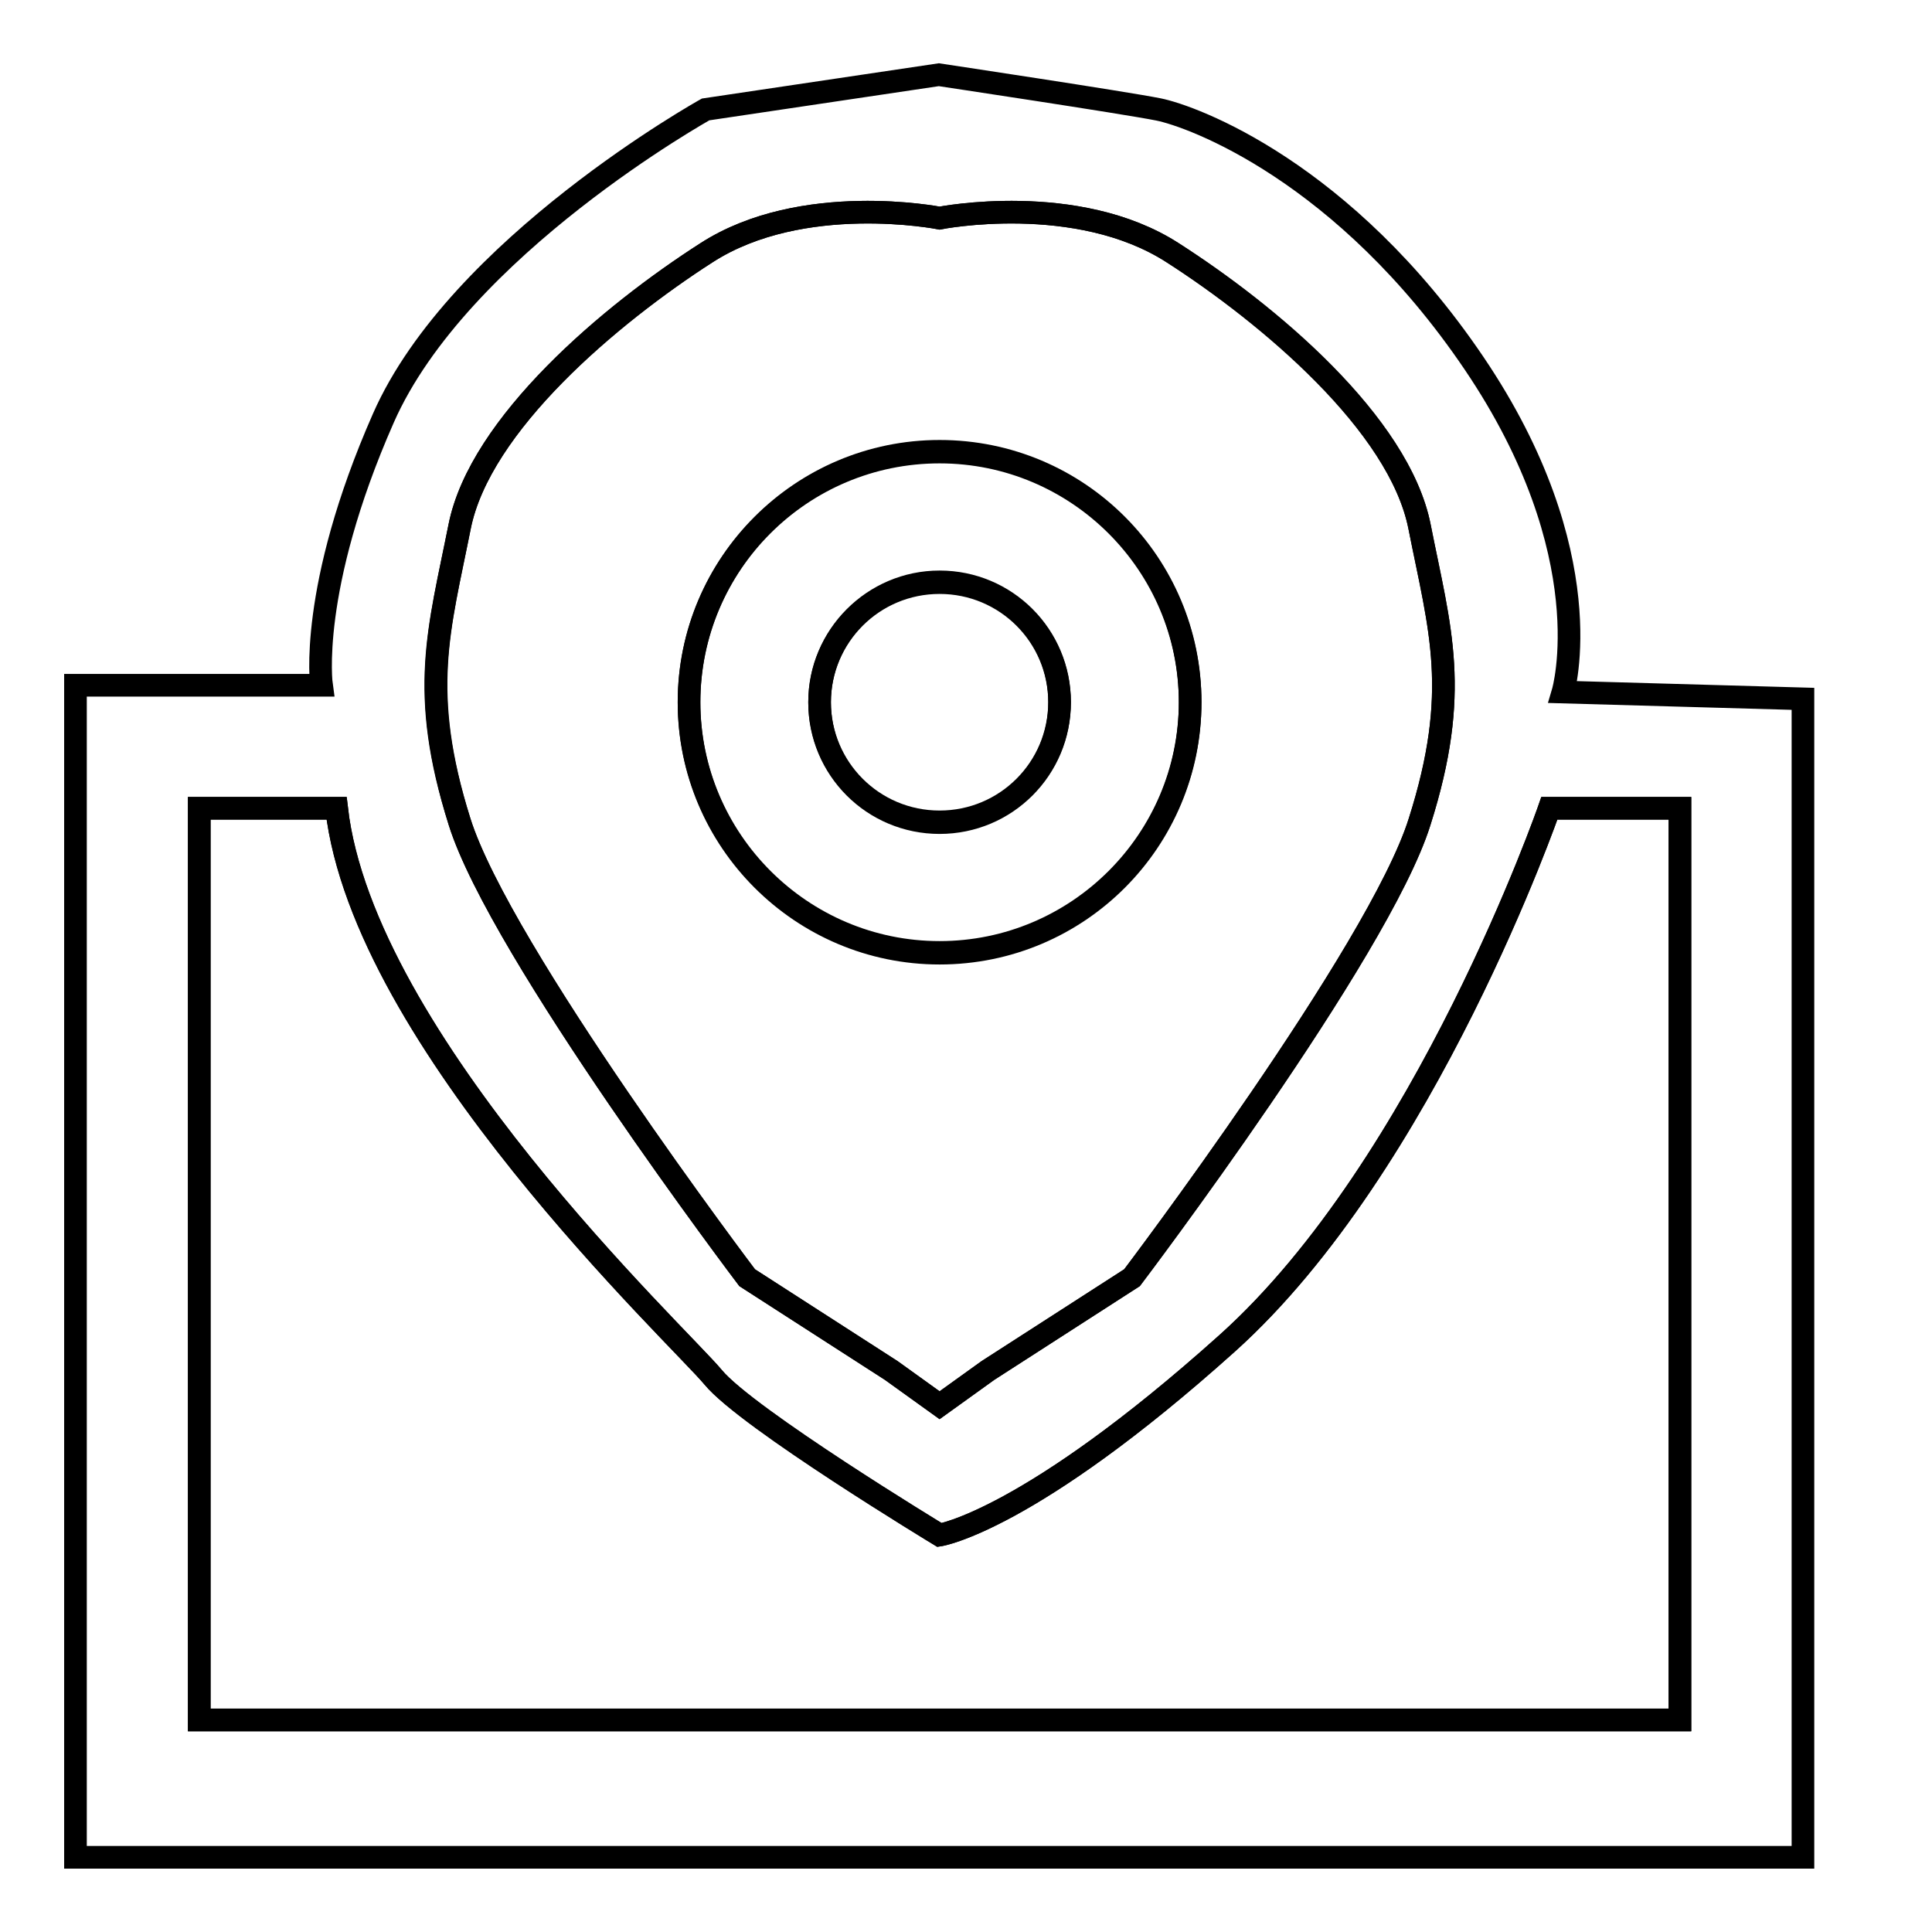
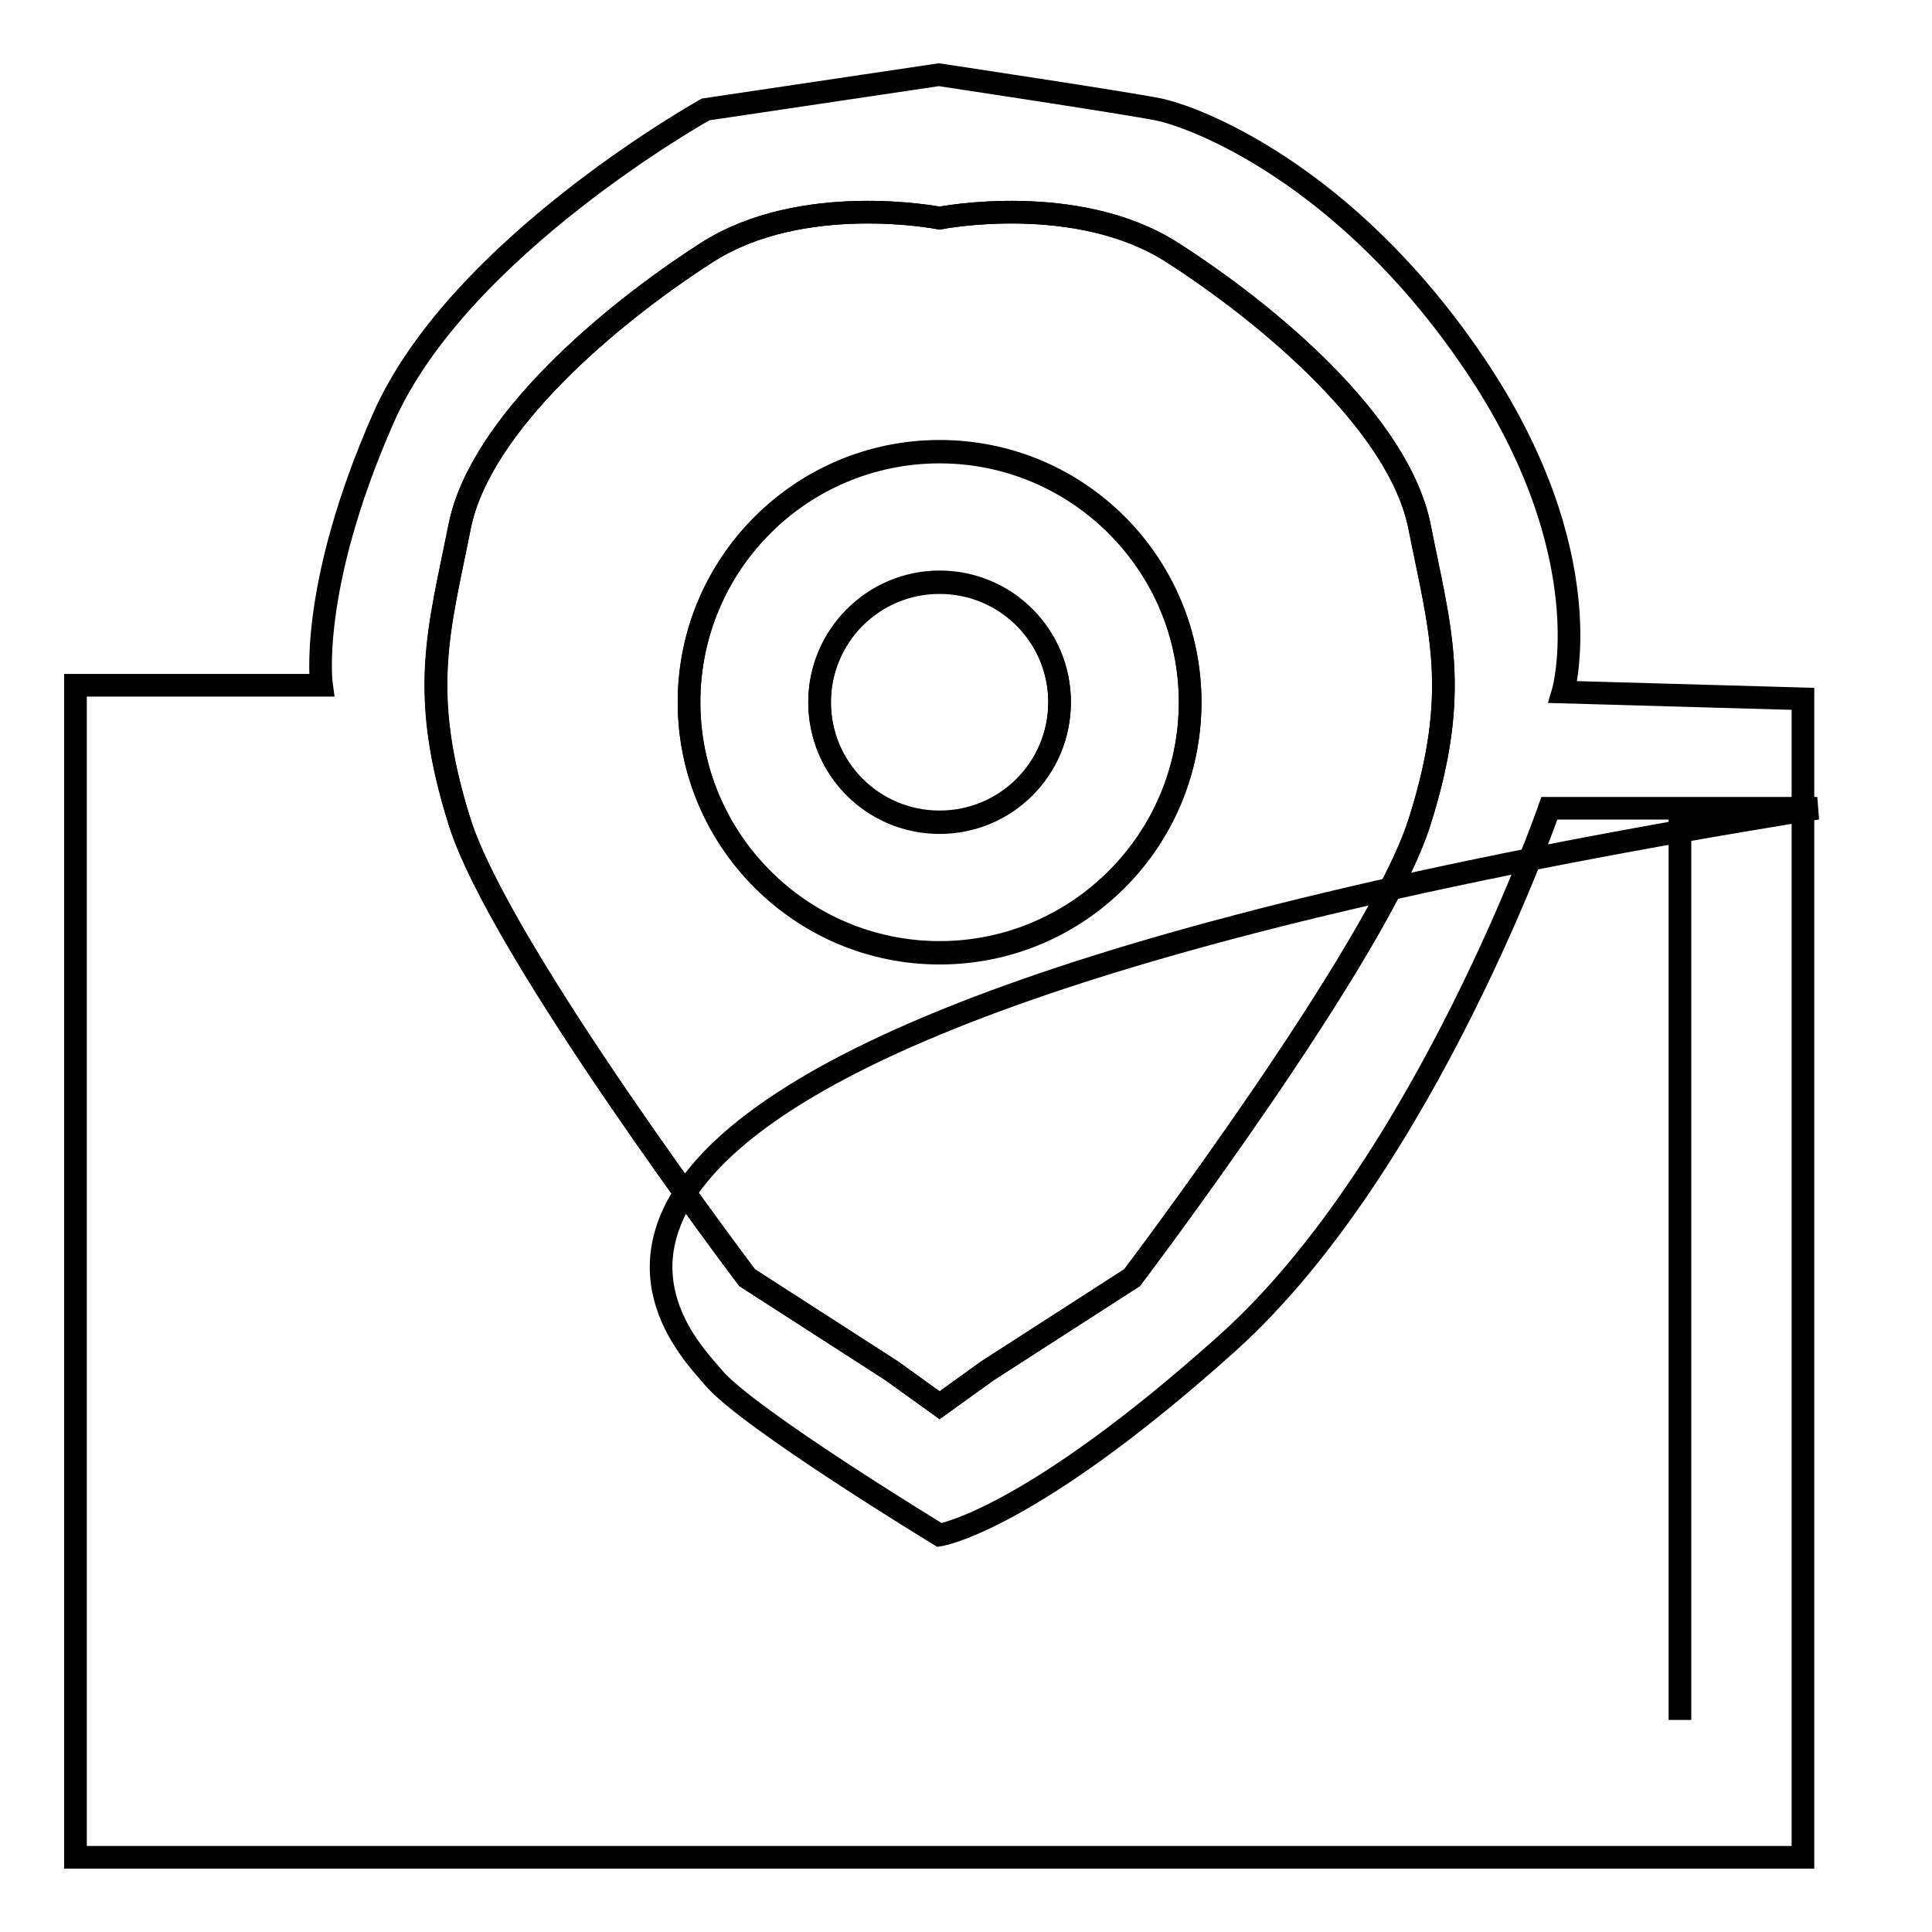
<svg xmlns="http://www.w3.org/2000/svg" version="1.1" x="0px" y="0px" viewBox="0 0 256 256" enable-background="new 0 0 256 256" xml:space="preserve">
  <g>
    <g>
      <path stroke-width="3" fill-opacity="0" stroke="#000000" d="M246,128" />
      <path stroke-width="3" fill-opacity="0" stroke="#000000" d="M99,169.3l19.1,12.3l6.4,4.6l6.4-4.6l19.1-12.3c0,0,32.7-43.2,38.1-60.4c5.5-17.3,2.7-25.4,0-39.1s-20-28.2-32.7-36.3c-12.7-8.2-30.9-4.6-30.9-4.6s-18.2-3.6-30.9,4.6c-12.7,8.2-30,22.7-32.7,36.3c-2.7,13.6-5.4,21.8,0,39.1C66.3,126.1,99,169.3,99,169.3z M124.5,59.9c18.3,0,33.2,14.9,33.2,33.2s-14.8,33.2-33.2,33.2c-18.3,0-33.2-14.9-33.2-33.2C91.3,74.7,106.2,59.9,124.5,59.9z" />
-       <path stroke-width="3" fill-opacity="0" stroke="#000000" d="M162.6,178c-26.3,23.6-38.1,25.4-38.1,25.4S99,188,94.5,182.5c-4.6-5.5-46.3-44.5-49.9-75.4H26.4v120.8h196.2V107.1h-17.3C205.3,107.1,189,154.3,162.6,178z" />
      <path stroke-width="3" fill-opacity="0" stroke="#000000" d="M108.6,93c0,8.8,7.1,15.9,15.9,15.9c8.8,0,15.9-7.1,15.9-15.9c0-8.8-7.1-15.9-15.9-15.9S108.6,84.3,108.6,93z" />
-       <path stroke-width="3" fill-opacity="0" stroke="#000000" d="M207.1,91.7c0,0,5.4-18.2-11.8-43.6c-17.2-25.4-37.3-32.7-41.8-33.6c-4.5-0.9-29.1-4.6-29.1-4.6l-30.9,4.6c0,0-32.7,18.2-42.7,40.9c-10,22.7-8.2,35.4-8.2,35.4H10v155.3h228.9V92.6L207.1,91.7z M60.9,69.8c2.7-13.6,20-28.2,32.7-36.3c12.7-8.2,30.9-4.6,30.9-4.6s18.2-3.6,30.9,4.6c12.7,8.2,30,22.7,32.7,36.3c2.7,13.6,5.5,21.8,0,39.1c-5.4,17.3-38.1,60.4-38.1,60.4l-19.1,12.3l-6.4,4.6l-6.4-4.6l-19.1-12.3c0,0-32.7-43.2-38.1-60.4C55.4,91.6,58.2,83.4,60.9,69.8z M222.6,227.9H26.4V107.1h18.2C48.1,138,90,177,94.5,182.5c4.5,5.4,30,20.9,30,20.9s11.8-1.8,38.1-25.4c26.3-23.6,42.7-70.9,42.7-70.9h17.3V227.9z" />
+       <path stroke-width="3" fill-opacity="0" stroke="#000000" d="M207.1,91.7c0,0,5.4-18.2-11.8-43.6c-17.2-25.4-37.3-32.7-41.8-33.6c-4.5-0.9-29.1-4.6-29.1-4.6l-30.9,4.6c0,0-32.7,18.2-42.7,40.9c-10,22.7-8.2,35.4-8.2,35.4H10v155.3h228.9V92.6L207.1,91.7z M60.9,69.8c2.7-13.6,20-28.2,32.7-36.3c12.7-8.2,30.9-4.6,30.9-4.6s18.2-3.6,30.9,4.6c12.7,8.2,30,22.7,32.7,36.3c2.7,13.6,5.5,21.8,0,39.1c-5.4,17.3-38.1,60.4-38.1,60.4l-19.1,12.3l-6.4,4.6l-6.4-4.6l-19.1-12.3c0,0-32.7-43.2-38.1-60.4C55.4,91.6,58.2,83.4,60.9,69.8z M222.6,227.9V107.1h18.2C48.1,138,90,177,94.5,182.5c4.5,5.4,30,20.9,30,20.9s11.8-1.8,38.1-25.4c26.3-23.6,42.7-70.9,42.7-70.9h17.3V227.9z" />
      <path stroke-width="3" fill-opacity="0" stroke="#000000" d="M124.5,126.2c18.3,0,33.2-14.9,33.2-33.2s-14.8-33.2-33.2-33.2c-18.3,0-33.2,14.9-33.2,33.2C91.3,111.3,106.2,126.2,124.5,126.2z M124.5,77.2c8.8,0,15.9,7.1,15.9,15.9c0,8.8-7.1,15.9-15.9,15.9c-8.8,0-15.9-7.1-15.9-15.9C108.6,84.3,115.7,77.2,124.5,77.2z" />
    </g>
  </g>
</svg>